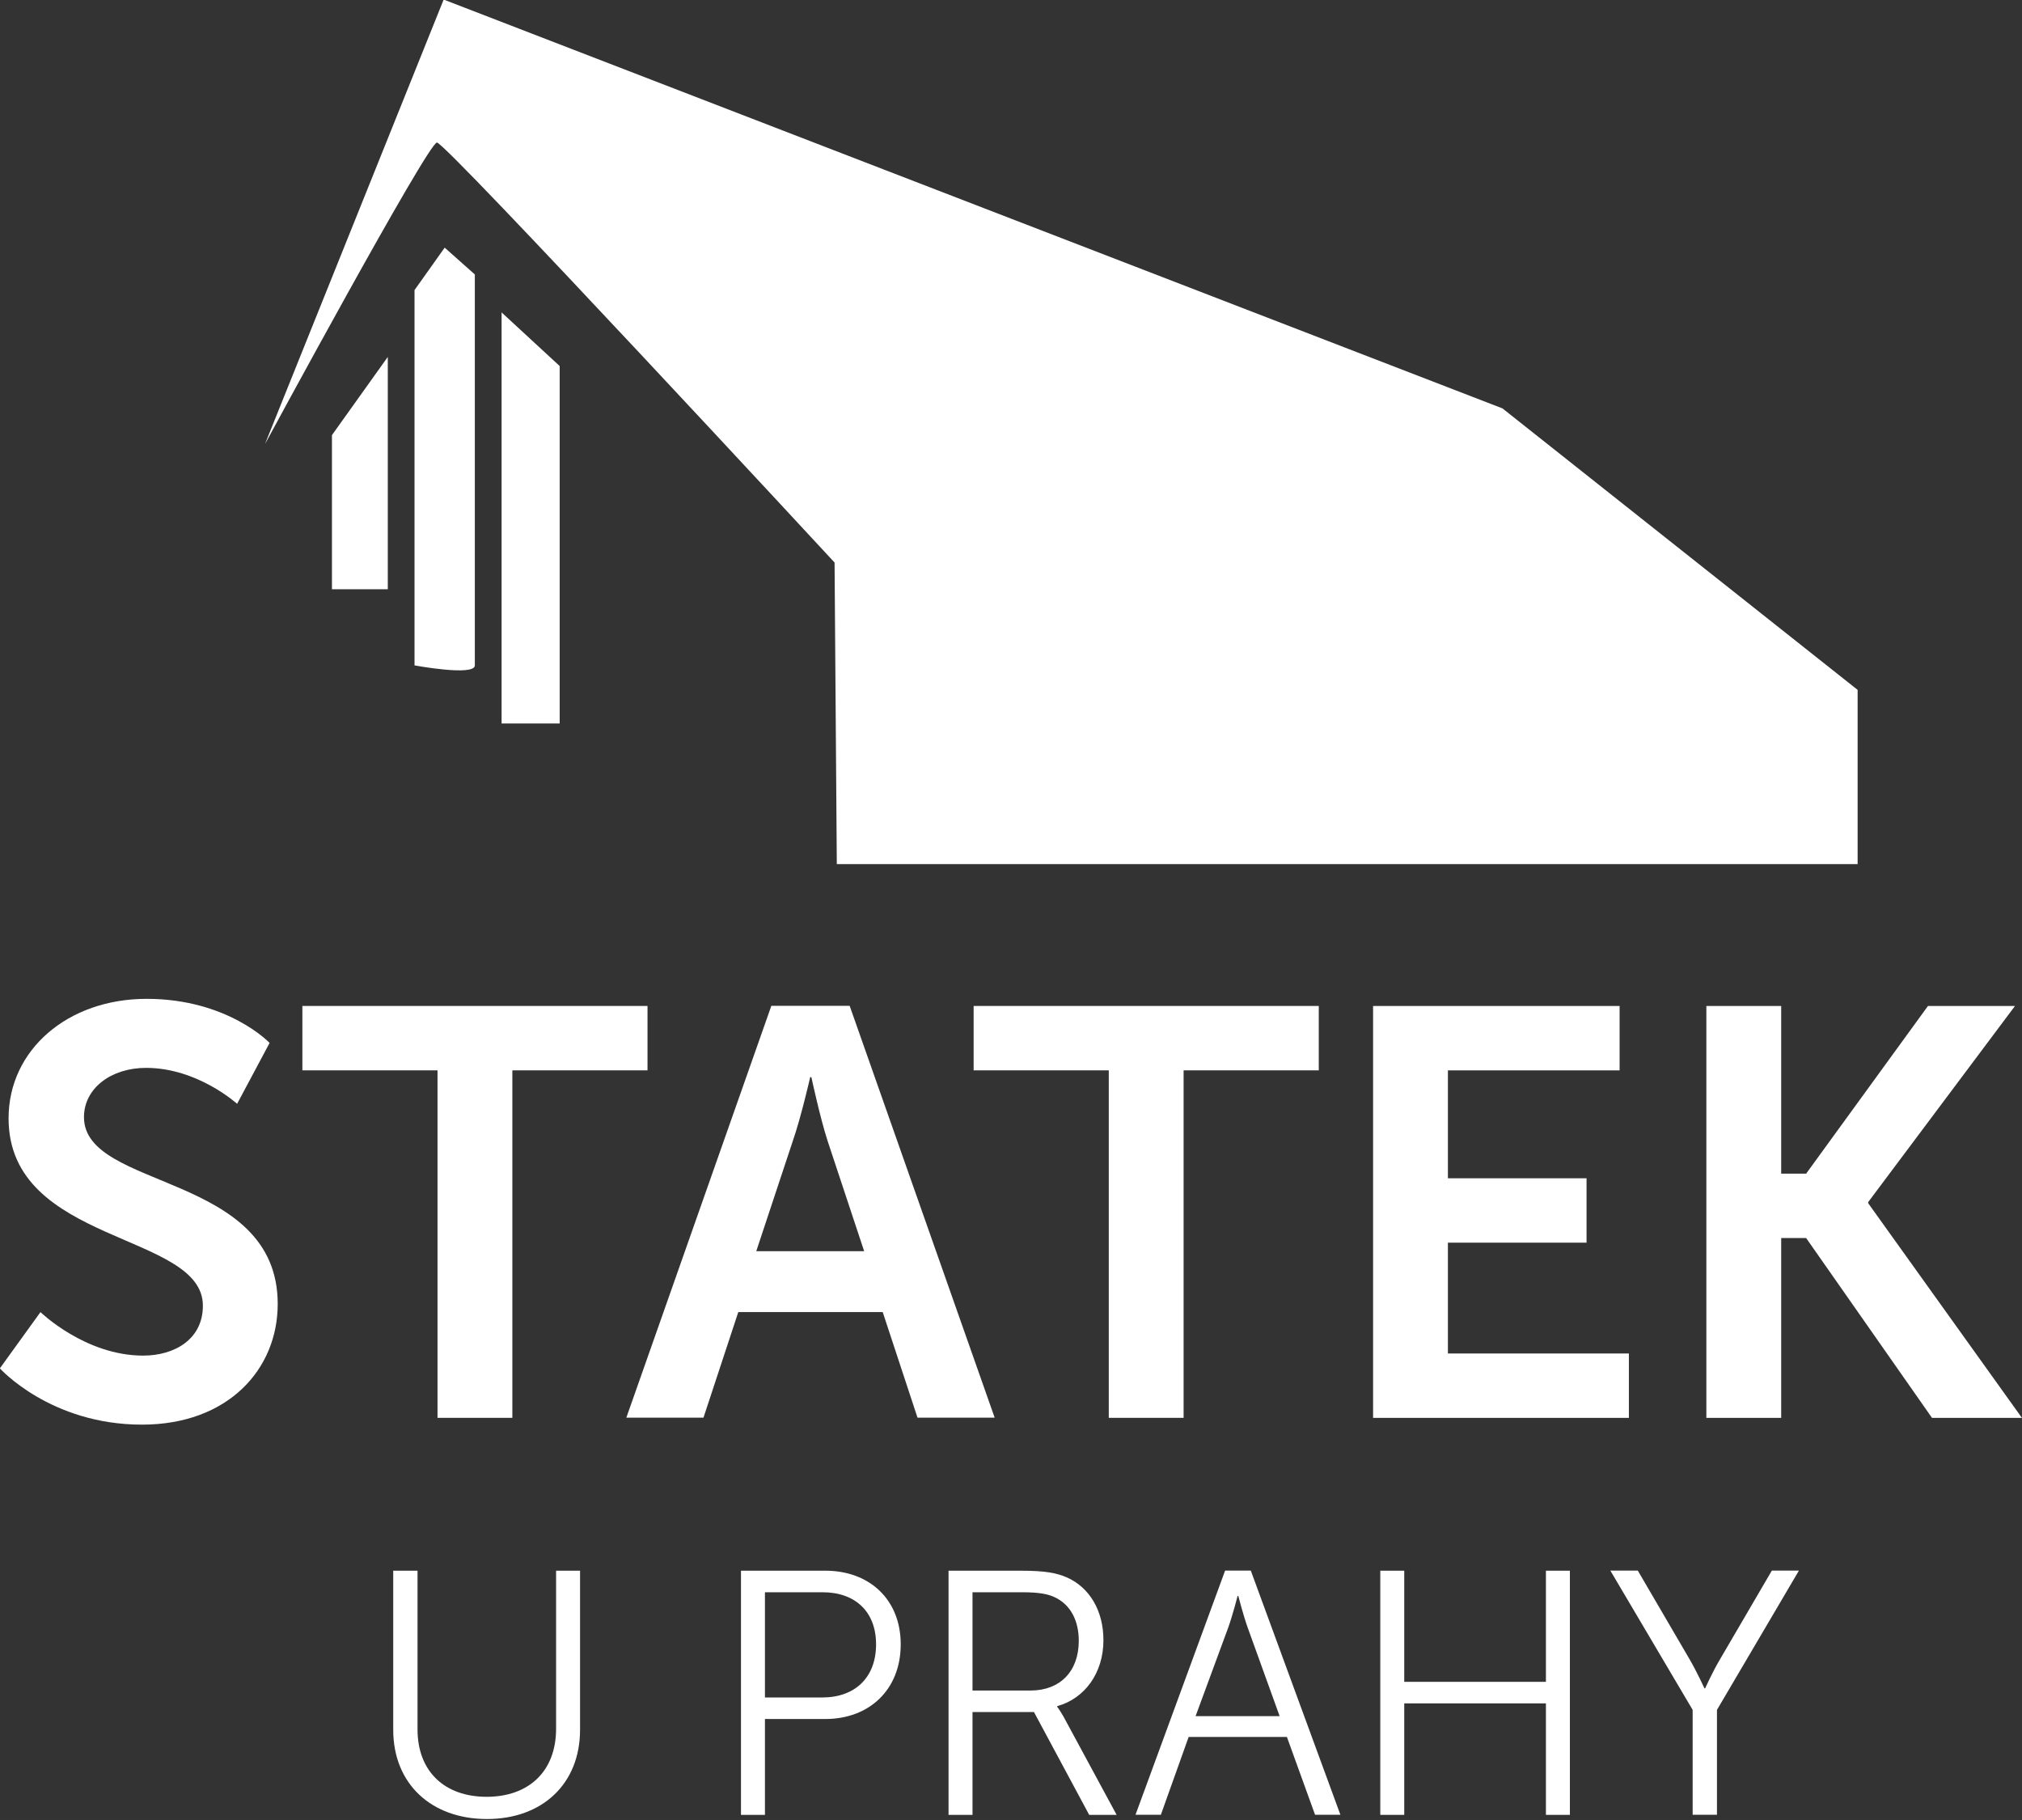
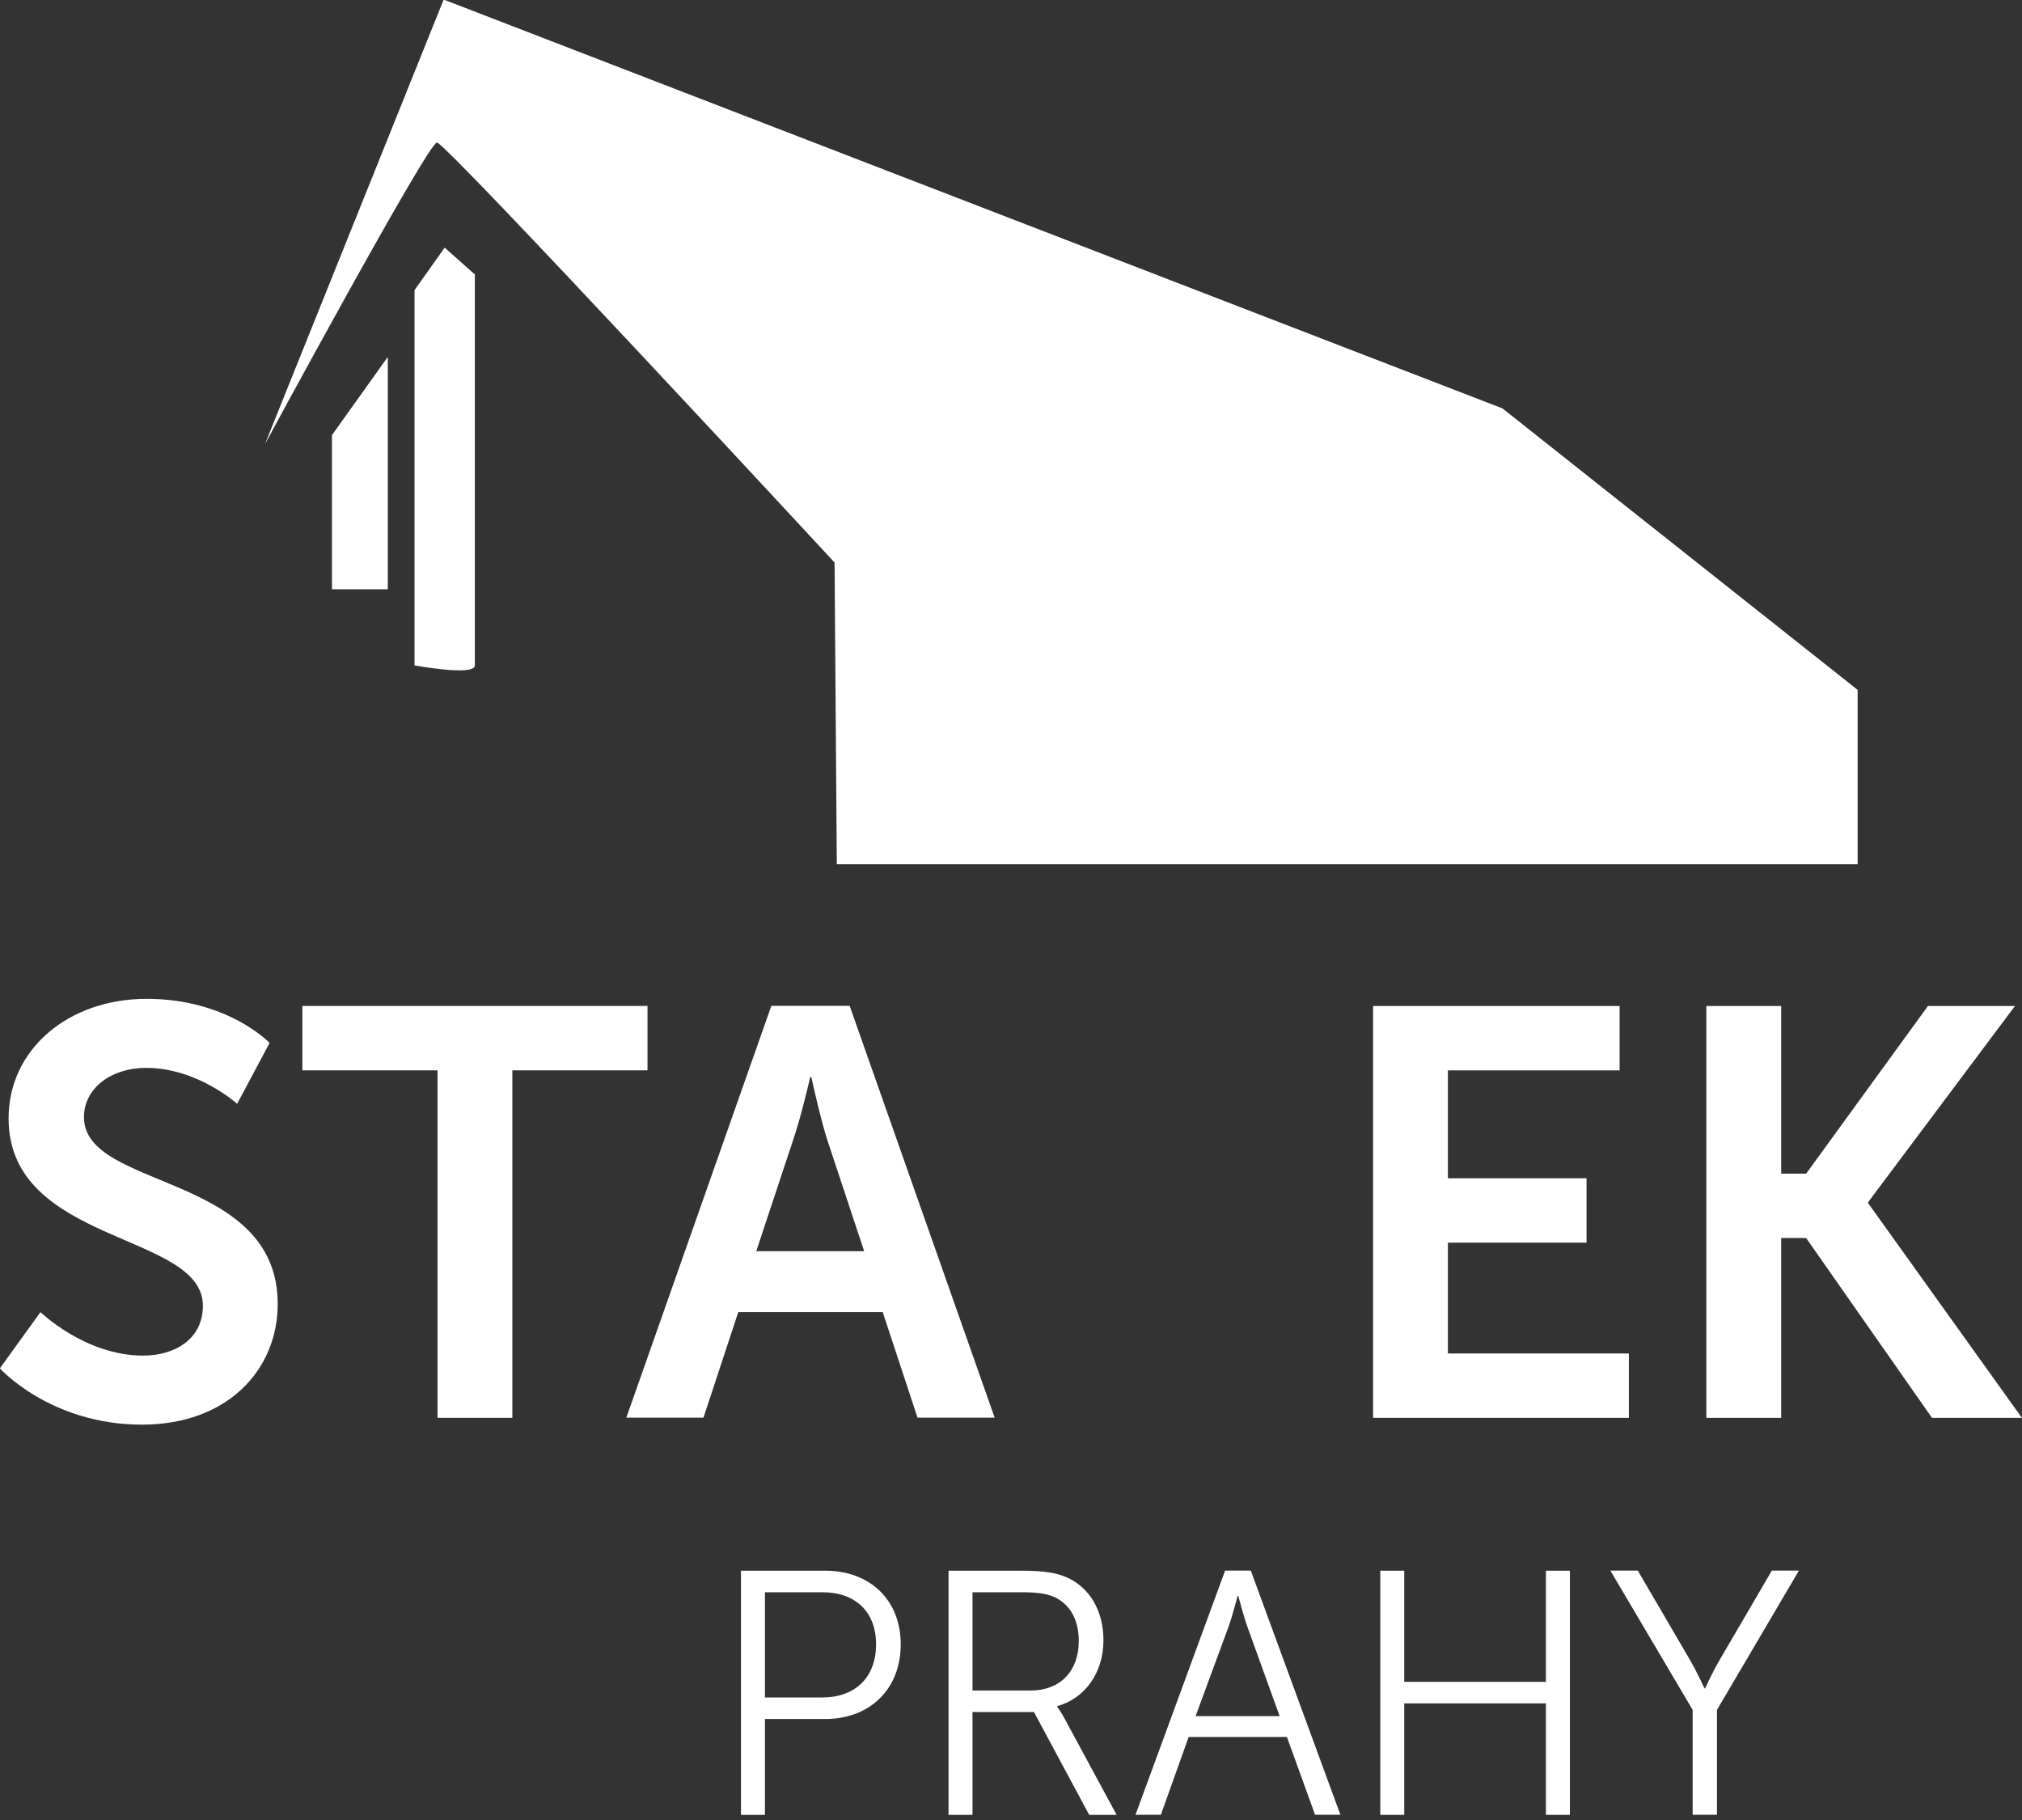
<svg xmlns="http://www.w3.org/2000/svg" id="svg8" version="1.1" viewBox="0 0 132.292 119.062" height="450" width="500">
  <rect x="0" y="0" width="132.292" height="119.062" fill="#333333" stroke="none" />
  <defs id="defs2" />
  <g style="fill:#ffffff" transform="matrix(1.683,0,0,1.683,-88.414,-118.849)" id="g5057">
    <g style="fill:#ffffff" id="g4676" transform="matrix(0.353,0,0,-0.353,62.834,87.881)">
      <path d="m 0,0 c 0,0 17.957,33.21 18.941,33.21 0.984,0 43.788,-46.247 43.788,-46.247 l 0.246,-33.21 h 112.42 v 19.188 L 136.282,3.936 19.679,48.954 0,0" style="fill:#ffffff;fill-opacity:1;fill-rule:nonzero;stroke:none" id="path4678" />
    </g>
    <g style="fill:#ffffff" id="g4680" transform="matrix(0.353,0,0,-0.353,65.438,93.522)">
      <path d="m 0,0 v 16.973 l 6.15,8.61 V 0 H 0" style="fill:#ffffff;fill-opacity:1;fill-rule:nonzero;stroke:none" id="path4682" />
    </g>
    <g style="fill:#ffffff" id="g4684" transform="matrix(0.353,0,0,-0.353,68.648,81.893)">
      <path d="m 0,0 v -41.327 c 0,0 6.642,-1.23 6.642,0 0,1.23 0,43.049 0,43.049 L 3.321,4.674 0,0" style="fill:#ffffff;fill-opacity:1;fill-rule:nonzero;stroke:none" id="path4686" />
    </g>
    <g style="fill:#ffffff" id="g4688" transform="matrix(0.353,0,0,-0.353,72.033,82.761)">
-       <path d="M 0,0 V -45.263 H 6.396 V -5.904 L 0,0" style="fill:#ffffff;fill-opacity:1;fill-rule:nonzero;stroke:none" id="path4690" />
-     </g>
+       </g>
    <g style="fill:#ffffff" id="g4692" transform="matrix(0.353,0,0,-0.353,54.107,121.619)">
      <path d="m 0,0 c 0,0 4.919,-4.791 11.307,-4.791 3.45,0 6.579,1.789 6.579,5.494 0,8.112 -21.399,6.707 -21.399,20.633 0,7.538 6.515,13.158 15.203,13.158 8.943,0 13.543,-4.854 13.543,-4.854 l -3.578,-6.707 c 0,0 -4.344,3.96 -10.029,3.96 -3.833,0 -6.835,-2.235 -6.835,-5.43 0,-8.049 21.336,-6.068 21.336,-20.569 0,-7.218 -5.494,-13.287 -14.948,-13.287 -10.093,0 -15.651,6.197 -15.651,6.197 L 0,0" style="fill:#ffffff;fill-opacity:1;fill-rule:nonzero;stroke:none" id="path4694" />
    </g>
    <g style="fill:#ffffff" id="g4696" transform="matrix(0.353,0,0,-0.353,69.542,112.222)">
      <path d="M 0,0 H -14.883 V 7.09 H 23.125 V 0 H 8.241 V -38.264 H 0 V 0" style="fill:#ffffff;fill-opacity:1;fill-rule:nonzero;stroke:none" id="path4698" />
    </g>
    <g style="fill:#ffffff" id="g4700" transform="matrix(0.353,0,0,-0.353,86.849,121.619)">
      <path d="m 0,0 h -15.906 l -3.833,-11.626 h -8.496 l 15.971,45.354 h 8.623 l 15.97,-45.354 H 3.833 Z m -7.985,25.872 c 0,0 -1.022,-4.472 -1.916,-7.028 L -13.926,6.707 h 11.882 l -4.024,12.137 c -0.831,2.556 -1.789,7.028 -1.789,7.028 h -0.128" style="fill:#ffffff;fill-opacity:1;fill-rule:nonzero;stroke:none" id="path4702" />
    </g>
    <g style="fill:#ffffff" id="g4704" transform="matrix(0.353,0,0,-0.353,95.637,112.222)">
-       <path d="M 0,0 H -14.883 V 7.09 H 23.126 V 0 H 8.241 V -38.264 H 0 V 0" style="fill:#ffffff;fill-opacity:1;fill-rule:nonzero;stroke:none" id="path4706" />
-     </g>
+       </g>
    <g style="fill:#ffffff" id="g4708" transform="matrix(0.353,0,0,-0.353,105.912,109.721)">
      <path d="M 0,0 H 27.149 V -7.09 H 8.24 v -11.882 h 15.268 v -7.09 H 8.24 v -12.202 h 19.931 v -7.09 H 0 V 0" style="fill:#ffffff;fill-opacity:1;fill-rule:nonzero;stroke:none" id="path4710" />
    </g>
    <g style="fill:#ffffff" id="g4712" transform="matrix(0.353,0,0,-0.353,118.868,109.721)">
      <path d="m 0,0 h 8.241 v -18.461 h 2.747 L 24.402,0 h 9.583 L 17.823,-21.591 v -0.127 L 34.752,-45.354 H 24.85 L 10.988,-25.551 H 8.241 V -45.354 H 0 V 0" style="fill:#ffffff;fill-opacity:1;fill-rule:nonzero;stroke:none" id="path4714" />
    </g>
    <g style="fill:#ffffff" id="g4716" transform="matrix(0.353,0,0,-0.353,67.82,131.671)">
-       <path d="m 0,0 h 2.677 v -17.479 c 0,-4.626 2.983,-7.418 7.611,-7.418 4.627,0 7.648,2.792 7.648,7.495 V 0 h 2.639 v -17.516 c 0,-5.967 -4.168,-9.828 -10.249,-9.828 C 4.207,-27.344 0,-23.483 0,-17.516 V 0" style="fill:#ffffff;fill-opacity:1;fill-rule:nonzero;stroke:none" id="path4718" />
-     </g>
+       </g>
    <g style="fill:#ffffff" id="g4720" transform="matrix(0.353,0,0,-0.353,81.339,131.671)">
      <path d="m 0,0 h 9.294 c 4.818,0 8.298,-3.137 8.298,-8.109 0,-5.009 -3.48,-8.222 -8.298,-8.222 H 2.639 V -26.886 H 0 Z m 8.95,-13.96 c 3.594,0 5.927,2.18 5.927,5.851 0,3.634 -2.333,5.736 -5.89,5.736 H 2.639 V -13.96 H 8.95" style="fill:#ffffff;fill-opacity:1;fill-rule:nonzero;stroke:none" id="path4722" />
    </g>
    <g style="fill:#ffffff" id="g4724" transform="matrix(0.353,0,0,-0.353,89.408,131.671)">
      <path d="m 0,0 h 7.955 c 2.754,0 3.977,-0.269 5.048,-0.727 2.525,-1.109 4.054,-3.672 4.054,-6.922 0,-3.633 -2.066,-6.425 -5.086,-7.266 v -0.077 c 0,0 0.268,-0.344 0.688,-1.071 l 5.851,-10.823 h -3.021 l -6.081,11.32 H 2.639 v -11.32 H 0 Z m 9.026,-13.195 c 3.25,0 5.316,2.103 5.316,5.469 0,2.218 -0.88,3.863 -2.447,4.704 -0.804,0.421 -1.76,0.649 -3.825,0.649 H 2.639 v -10.822 h 6.387" style="fill:#ffffff;fill-opacity:1;fill-rule:nonzero;stroke:none" id="path4726" />
    </g>
    <g style="fill:#ffffff" id="g4728" transform="matrix(0.353,0,0,-0.353,102.562,138.134)">
      <path d="m 0,0 h -10.822 l -3.059,-8.566 h -2.792 l 9.867,26.886 h 2.829 L 5.89,-8.566 H 3.099 Z m -5.43,15.527 c 0,0 -0.574,-2.218 -1.032,-3.48 l -3.595,-9.751 h 9.255 l -3.519,9.751 c -0.458,1.262 -1.032,3.48 -1.032,3.48 H -5.43" style="fill:#ffffff;fill-opacity:1;fill-rule:nonzero;stroke:none" id="path4730" />
    </g>
    <g style="fill:#ffffff" id="g4732" transform="matrix(0.353,0,0,-0.353,106.192,131.671)">
      <path d="M 0,0 H 2.638 V -12.238 H 18.241 V 0 h 2.64 v -26.886 h -2.64 V -14.61 H 2.638 V -26.886 H 0 V 0" style="fill:#ffffff;fill-opacity:1;fill-rule:nonzero;stroke:none" id="path4734" />
    </g>
    <g style="fill:#ffffff" id="g4736" transform="matrix(0.353,0,0,-0.353,118.335,137.081)">
      <path d="m 0,0 -9.063,15.336 h 3.022 L -0.344,5.583 C 0.46,4.207 1.301,2.371 1.301,2.371 h 0.076 c 0,0 0.803,1.797 1.645,3.212 l 5.699,9.753 h 2.982 L 2.678,0 V -11.55 H 0 V 0" style="fill:#ffffff;fill-opacity:1;fill-rule:nonzero;stroke:none" id="path4738" />
    </g>
  </g>
</svg>